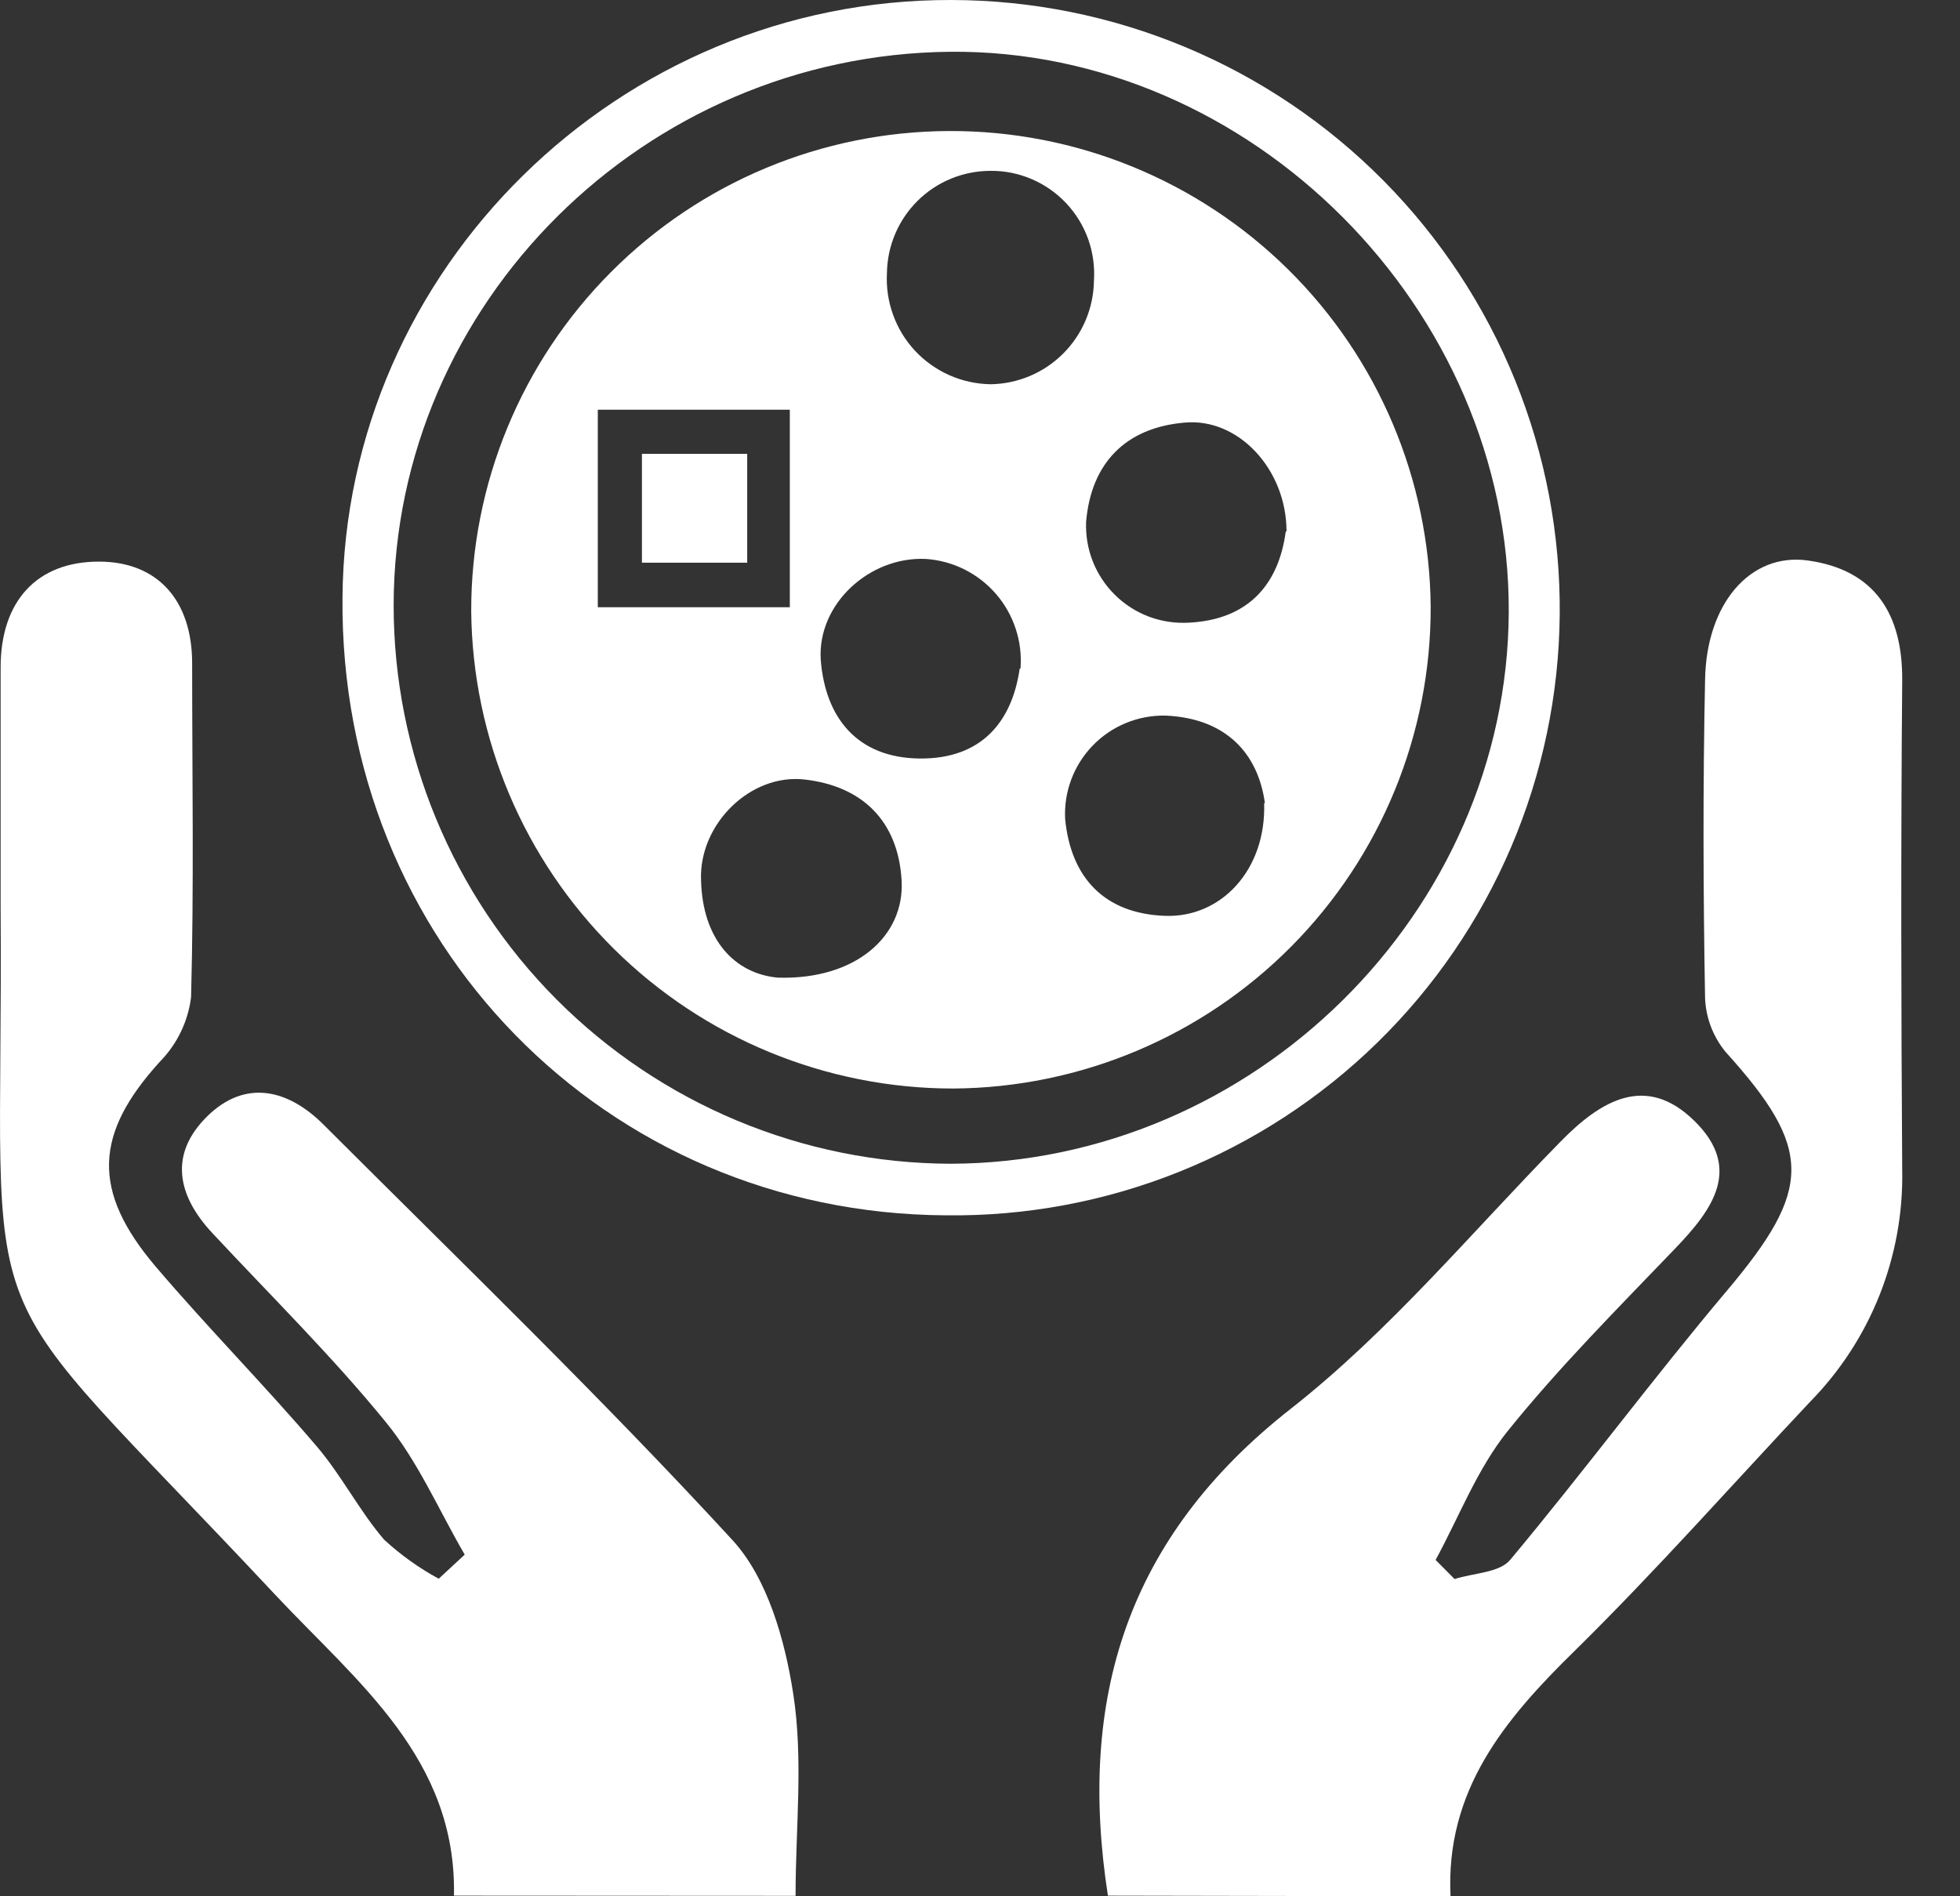
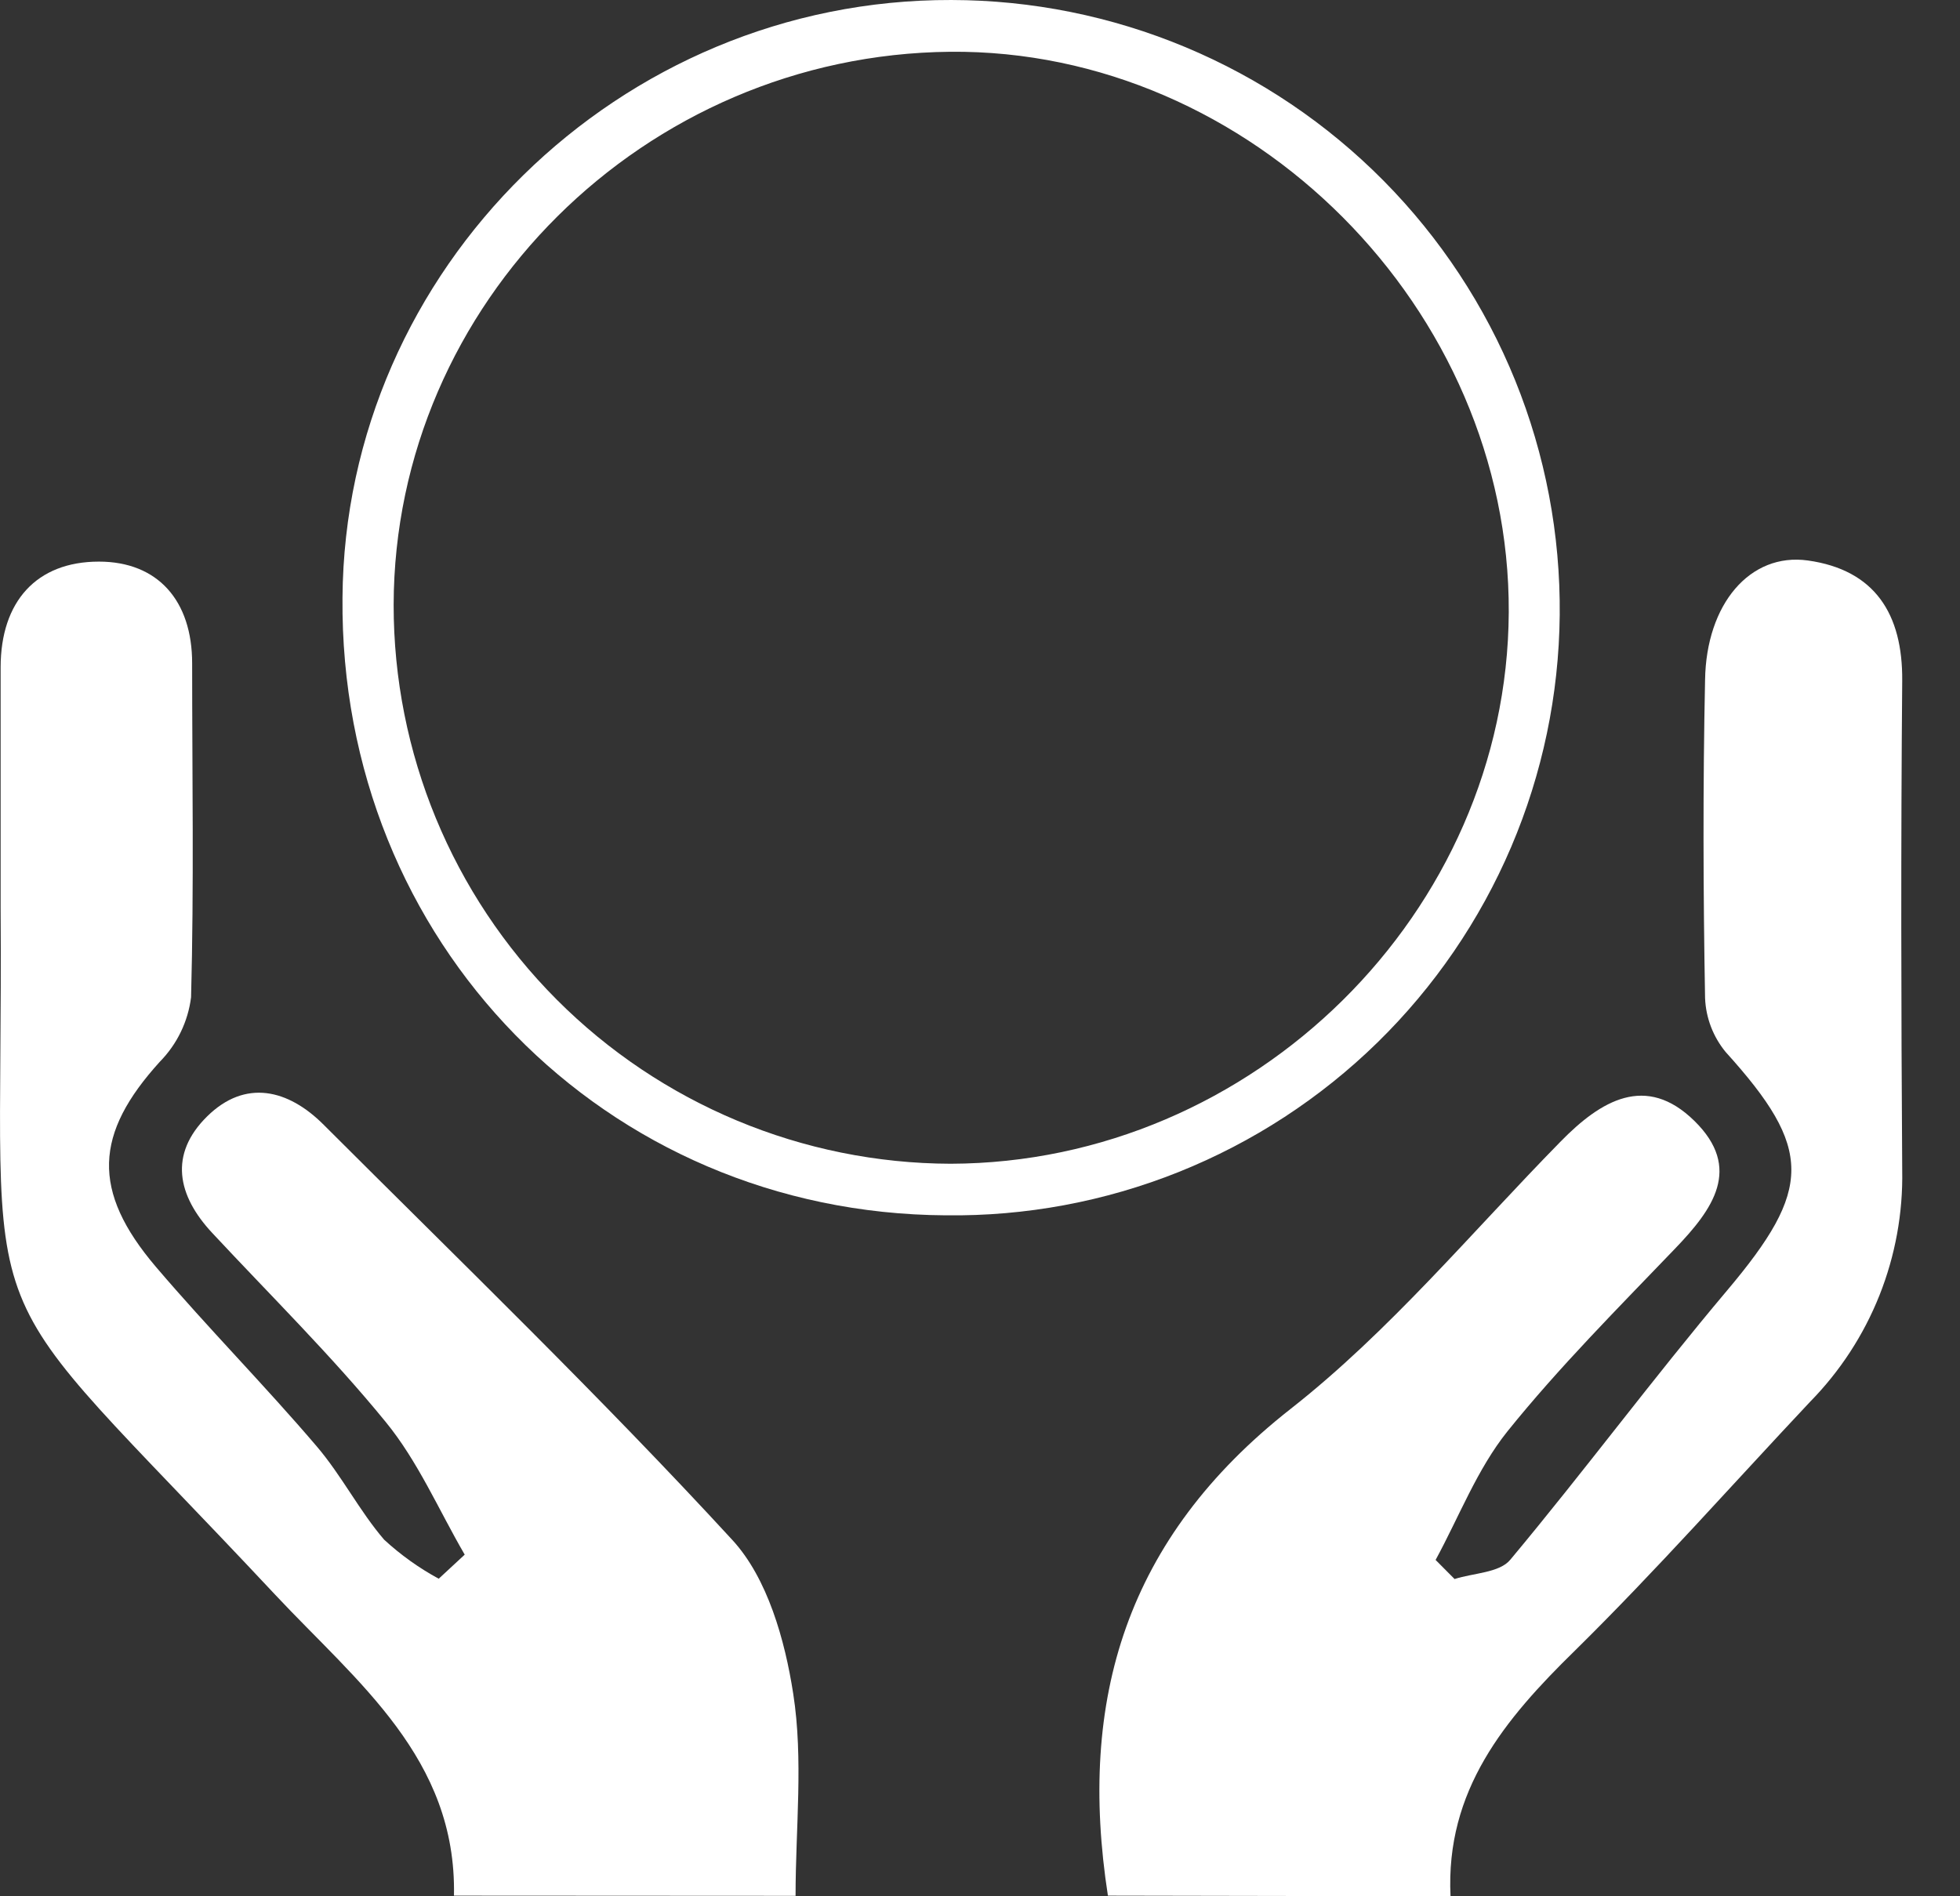
<svg xmlns="http://www.w3.org/2000/svg" width="31" height="30" viewBox="0 0 31 30" fill="none">
  <rect x="0" y="0" width="31" height="30" fill="#333333" stroke="none" />
  <path d="M17.523 29.99C17.043 26.887 17.81 24.335 20.407 22.294C21.976 21.064 23.277 19.493 24.681 18.062C25.32 17.408 26.033 16.982 26.798 17.732C27.563 18.482 27.091 19.131 26.498 19.749C25.591 20.695 24.661 21.627 23.842 22.645C23.363 23.243 23.078 23.995 22.706 24.679L23.006 24.981C23.304 24.885 23.717 24.883 23.887 24.676C25.055 23.277 26.142 21.809 27.317 20.415C28.667 18.814 28.682 18.177 27.295 16.645C27.096 16.404 26.981 16.105 26.968 15.792C26.938 14.113 26.933 12.433 26.968 10.754C26.987 9.556 27.678 8.74 28.593 8.867C29.651 9.015 30.096 9.711 30.086 10.773C30.064 13.353 30.069 15.937 30.086 18.514C30.099 19.191 29.976 19.864 29.726 20.493C29.476 21.122 29.102 21.695 28.628 22.178C27.398 23.486 26.198 24.844 24.91 26.113C23.796 27.202 22.861 28.326 22.942 30L17.523 29.99Z" fill="white" />
  <path d="M7.18 29.99C7.224 27.819 5.646 26.611 4.355 25.232C-0.649 19.884 0.059 21.566 0.01 14.368C0.01 13.099 0.01 11.83 0.01 10.559C0.01 9.516 0.578 8.885 1.564 8.885C2.498 8.885 3.039 9.504 3.039 10.493C3.039 12.253 3.069 14.017 3.022 15.777C2.974 16.161 2.801 16.519 2.53 16.795C1.495 17.934 1.438 18.836 2.469 20.046C3.292 21.012 4.19 21.92 5.011 22.884C5.405 23.346 5.685 23.904 6.076 24.359C6.337 24.599 6.627 24.807 6.939 24.976L7.35 24.595C6.939 23.889 6.612 23.12 6.098 22.493C5.245 21.448 4.279 20.496 3.356 19.505C2.803 18.912 2.67 18.261 3.275 17.663C3.88 17.066 4.559 17.233 5.119 17.794C7.293 19.967 9.506 22.104 11.584 24.364C12.14 24.969 12.415 25.948 12.546 26.796C12.708 27.834 12.583 28.918 12.583 29.993L7.18 29.99Z" fill="white" />
  <path d="M14.958 19.227C9.571 19.195 5.368 14.902 5.417 9.457C5.454 4.252 9.797 -0.015 15.047 3.81523e-05C16.319 0.002 17.578 0.256 18.752 0.747C19.926 1.238 20.99 1.956 21.885 2.861C22.779 3.765 23.486 4.838 23.964 6.017C24.442 7.196 24.681 8.458 24.669 9.73C24.657 10.992 24.396 12.239 23.901 13.4C23.406 14.56 22.687 15.612 21.785 16.494C20.883 17.376 19.815 18.072 18.644 18.541C17.473 19.01 16.22 19.243 14.958 19.227ZM15.035 18.411C19.827 18.398 23.84 14.432 23.863 9.686C23.885 4.889 19.785 0.775 15.027 0.819C10.193 0.866 6.236 4.798 6.226 9.568C6.224 11.908 7.151 14.153 8.802 15.811C10.453 17.468 12.695 18.404 15.035 18.411Z" fill="white" />
-   <path d="M22.628 9.598C22.634 11.609 21.843 13.541 20.427 14.97C19.012 16.399 17.087 17.208 15.076 17.221C13.067 17.221 11.138 16.427 9.711 15.013C8.283 13.599 7.472 11.678 7.453 9.669C7.449 7.66 8.243 5.731 9.661 4.307C11.078 2.882 13.003 2.079 15.012 2.073C17.019 2.065 18.946 2.853 20.374 4.263C21.801 5.673 22.611 7.591 22.628 9.598ZM17.302 4.446C17.317 4.222 17.287 3.998 17.212 3.786C17.137 3.575 17.019 3.381 16.866 3.218C16.713 3.054 16.527 2.924 16.321 2.835C16.115 2.746 15.893 2.701 15.669 2.703C15.237 2.702 14.822 2.872 14.515 3.175C14.208 3.479 14.033 3.891 14.028 4.323C14.016 4.547 14.049 4.771 14.126 4.982C14.202 5.193 14.32 5.386 14.473 5.55C14.626 5.714 14.811 5.845 15.016 5.936C15.221 6.027 15.442 6.075 15.666 6.079C16.098 6.073 16.51 5.899 16.815 5.594C17.121 5.289 17.295 4.877 17.302 4.446ZM20.006 12.706C19.898 11.916 19.387 11.363 18.435 11.321C18.221 11.317 18.008 11.356 17.809 11.438C17.611 11.519 17.432 11.641 17.283 11.795C17.134 11.949 17.018 12.132 16.943 12.333C16.868 12.533 16.835 12.748 16.847 12.962C16.938 13.881 17.464 14.454 18.425 14.489C19.313 14.523 20.029 13.761 19.994 12.706H20.006ZM12.317 15.467C13.534 15.499 14.311 14.811 14.26 13.928C14.206 12.991 13.64 12.435 12.723 12.332C11.867 12.236 11.053 13.04 11.088 13.923C11.11 14.87 11.624 15.406 12.305 15.467H12.317ZM16.141 10.576C16.157 10.364 16.132 10.151 16.065 9.949C15.999 9.747 15.894 9.56 15.755 9.399C15.616 9.238 15.447 9.106 15.257 9.01C15.067 8.915 14.86 8.858 14.648 8.843C13.756 8.798 12.927 9.553 12.981 10.436C13.052 11.361 13.564 11.99 14.545 12C15.526 12.01 16.008 11.415 16.128 10.576H16.141ZM20.348 8.407C20.348 7.424 19.584 6.605 18.733 6.686C17.803 6.767 17.257 7.326 17.178 8.257C17.17 8.472 17.206 8.685 17.285 8.884C17.364 9.083 17.484 9.264 17.637 9.414C17.79 9.564 17.972 9.681 18.173 9.756C18.373 9.831 18.588 9.863 18.802 9.851C19.761 9.804 20.228 9.226 20.336 8.407H20.348ZM12.492 9.607V6.482H9.455V9.607H12.492Z" fill="white" />
-   <path d="M11.818 7.18V8.902H10.153V7.18H11.818Z" fill="white" />
</svg>